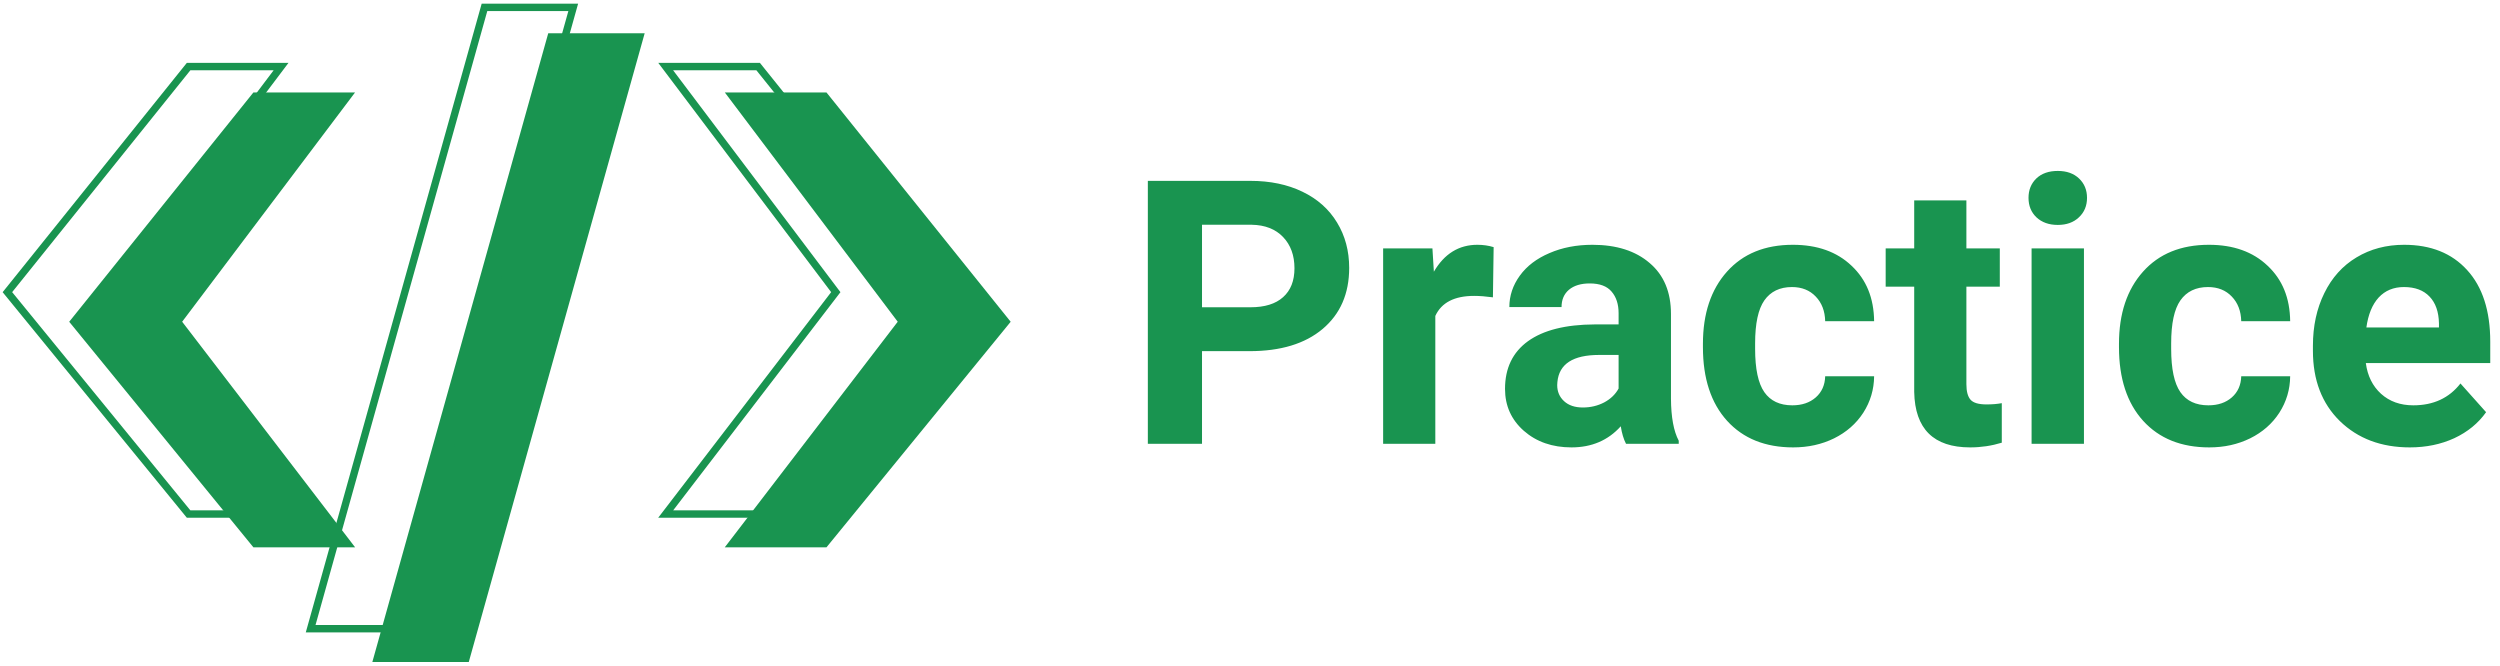
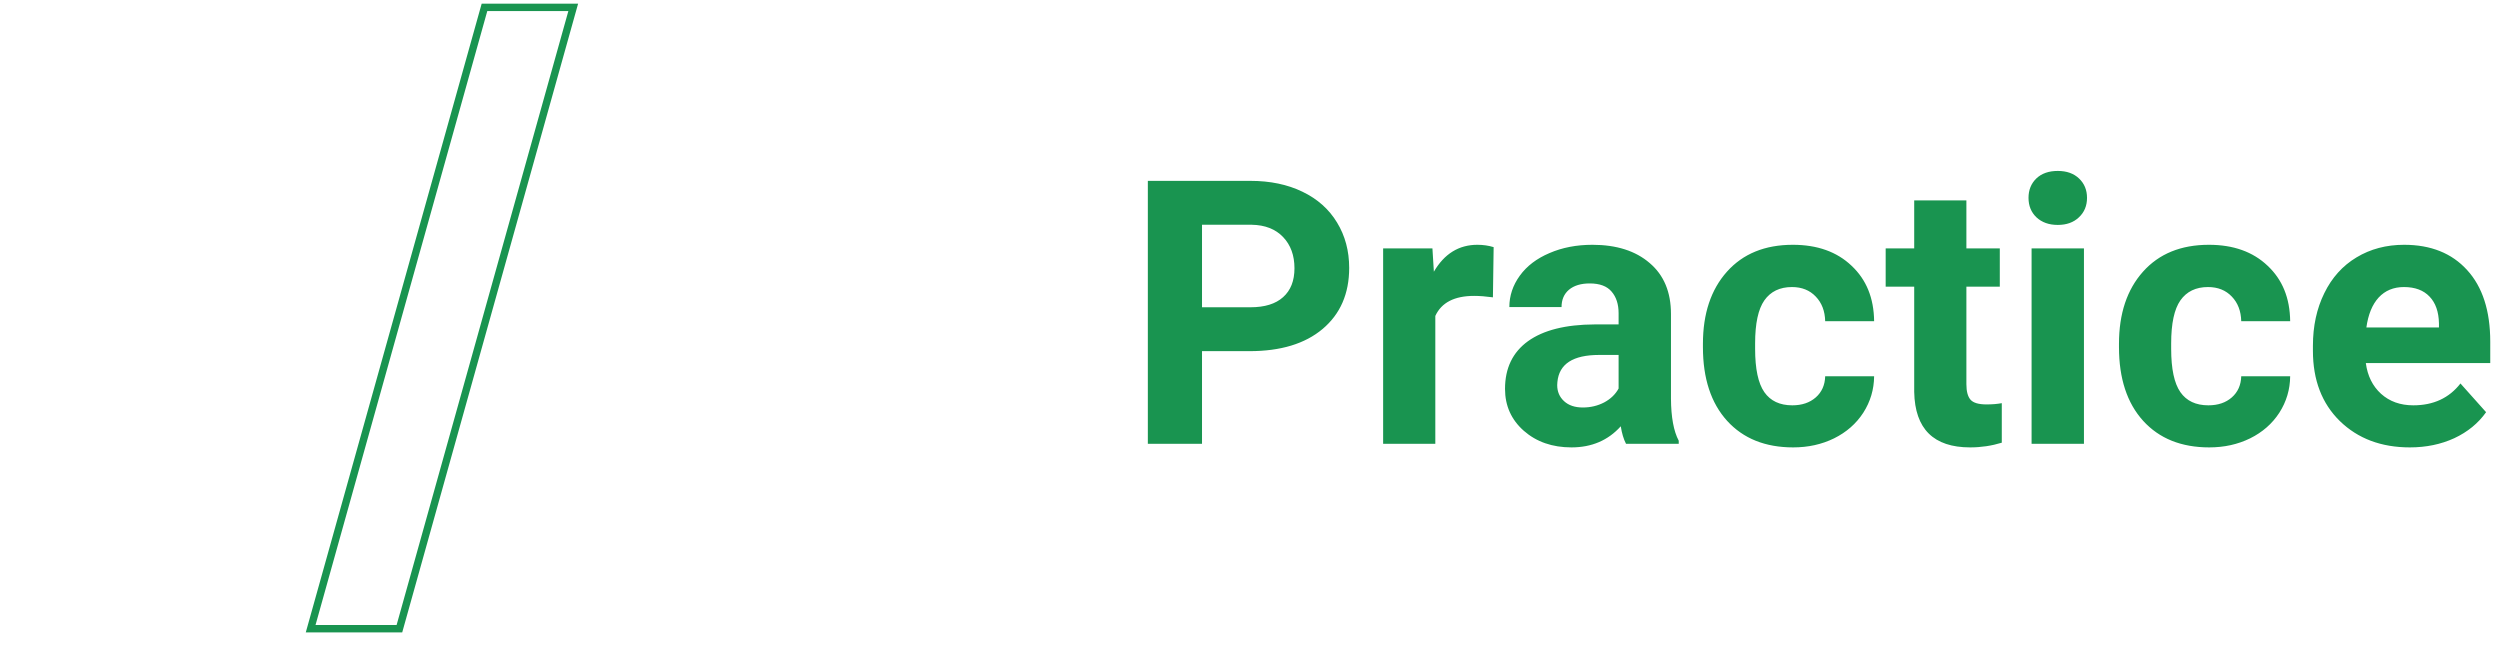
<svg xmlns="http://www.w3.org/2000/svg" width="338" height="90" viewBox="0 0 338 90" fill="none">
-   <path d="M74.5 5L51 89H63L86.5 5H74.5Z" fill="#199450" stroke="#199450" />
-   <path d="M111.5 13H99L122 43.5L99 73.5H111.5L136 43.5L111.5 13Z" fill="#199450" stroke="#199450" />
-   <path d="M34.5 13H47L24 43.5L47 73.5H34.5L10 43.5L34.5 13Z" fill="#199450" stroke="#199450" />
  <path d="M65.5 1L42 85H54L77.5 1H65.5Z" stroke="#199450" />
-   <path d="M102.5 9H90L113 39.5L90 69.5H102.5L127 39.5L102.5 9Z" stroke="#199450" />
-   <path d="M25.5 9H38L15 39.5L38 69.5H25.5L1 39.5L25.5 9Z" stroke="#199450" />
  <path d="M162.512 47.476V60H155.188V24.453H169.055C171.724 24.453 174.068 24.941 176.086 25.918C178.12 26.895 179.683 28.286 180.773 30.093C181.864 31.883 182.409 33.926 182.409 36.221C182.409 39.704 181.213 42.454 178.82 44.473C176.444 46.475 173.148 47.476 168.933 47.476H162.512ZM162.512 41.543H169.055C170.992 41.543 172.465 41.087 173.474 40.176C174.499 39.264 175.012 37.962 175.012 36.27C175.012 34.528 174.499 33.12 173.474 32.046C172.448 30.972 171.032 30.418 169.226 30.386H162.512V41.543ZM201.843 40.2C200.882 40.07 200.036 40.005 199.304 40.005C196.634 40.005 194.885 40.908 194.055 42.715V60H186.999V33.584H193.664L193.859 36.733C195.275 34.308 197.237 33.096 199.743 33.096C200.524 33.096 201.257 33.202 201.94 33.413L201.843 40.2ZM219.836 60C219.51 59.365 219.274 58.576 219.128 57.632C217.419 59.536 215.197 60.488 212.463 60.488C209.875 60.488 207.727 59.74 206.018 58.242C204.325 56.745 203.479 54.857 203.479 52.578C203.479 49.779 204.512 47.63 206.579 46.133C208.662 44.635 211.665 43.879 215.588 43.862H218.835V42.349C218.835 41.128 218.518 40.151 217.883 39.419C217.264 38.687 216.28 38.32 214.929 38.32C213.741 38.32 212.805 38.605 212.121 39.175C211.454 39.745 211.12 40.526 211.12 41.519H204.064C204.064 39.989 204.536 38.573 205.48 37.27C206.424 35.968 207.759 34.951 209.484 34.219C211.21 33.47 213.146 33.096 215.295 33.096C218.55 33.096 221.13 33.918 223.034 35.562C224.955 37.189 225.915 39.484 225.915 42.446V53.897C225.931 56.403 226.281 58.299 226.965 59.585V60H219.836ZM214.001 55.093C215.043 55.093 216.003 54.865 216.882 54.409C217.761 53.937 218.412 53.31 218.835 52.529V47.988H216.198C212.666 47.988 210.786 49.209 210.559 51.65L210.534 52.065C210.534 52.944 210.843 53.669 211.462 54.238C212.08 54.808 212.927 55.093 214.001 55.093ZM242.321 54.8C243.623 54.8 244.681 54.442 245.495 53.726C246.309 53.009 246.732 52.057 246.765 50.869H253.381C253.365 52.66 252.876 54.303 251.916 55.801C250.956 57.282 249.637 58.438 247.961 59.268C246.301 60.081 244.462 60.488 242.443 60.488C238.667 60.488 235.689 59.292 233.508 56.899C231.327 54.491 230.236 51.17 230.236 46.938V46.475C230.236 42.406 231.319 39.158 233.483 36.733C235.648 34.308 238.618 33.096 242.395 33.096C245.699 33.096 248.343 34.04 250.329 35.928C252.331 37.8 253.348 40.298 253.381 43.423H246.765C246.732 42.056 246.309 40.949 245.495 40.102C244.681 39.24 243.607 38.809 242.272 38.809C240.629 38.809 239.383 39.411 238.537 40.615C237.707 41.803 237.292 43.74 237.292 46.426V47.158C237.292 49.876 237.707 51.829 238.537 53.018C239.367 54.206 240.629 54.8 242.321 54.8ZM265.856 27.09V33.584H270.373V38.76H265.856V51.943C265.856 52.92 266.044 53.62 266.418 54.043C266.792 54.466 267.508 54.678 268.566 54.678C269.348 54.678 270.039 54.621 270.642 54.507V59.853C269.258 60.277 267.834 60.488 266.369 60.488C261.421 60.488 258.898 57.99 258.801 52.993V38.76H254.943V33.584H258.801V27.09H265.856ZM281.75 60H274.67V33.584H281.75V60ZM274.255 26.748C274.255 25.69 274.605 24.819 275.305 24.136C276.021 23.452 276.989 23.11 278.21 23.11C279.414 23.11 280.375 23.452 281.091 24.136C281.807 24.819 282.165 25.69 282.165 26.748C282.165 27.822 281.799 28.701 281.066 29.385C280.35 30.068 279.398 30.41 278.21 30.41C277.022 30.41 276.062 30.068 275.329 29.385C274.613 28.701 274.255 27.822 274.255 26.748ZM298.571 54.8C299.873 54.8 300.931 54.442 301.745 53.726C302.559 53.009 302.982 52.057 303.015 50.869H309.631C309.615 52.66 309.126 54.303 308.166 55.801C307.206 57.282 305.887 58.438 304.211 59.268C302.551 60.081 300.712 60.488 298.693 60.488C294.917 60.488 291.939 59.292 289.758 56.899C287.577 54.491 286.486 51.17 286.486 46.938V46.475C286.486 42.406 287.569 39.158 289.733 36.733C291.898 34.308 294.868 33.096 298.645 33.096C301.949 33.096 304.593 34.04 306.579 35.928C308.581 37.8 309.598 40.298 309.631 43.423H303.015C302.982 42.056 302.559 40.949 301.745 40.102C300.931 39.24 299.857 38.809 298.522 38.809C296.879 38.809 295.633 39.411 294.787 40.615C293.957 41.803 293.542 43.74 293.542 46.426V47.158C293.542 49.876 293.957 51.829 294.787 53.018C295.617 54.206 296.879 54.8 298.571 54.8ZM325.817 60.488C321.944 60.488 318.786 59.3 316.345 56.924C313.92 54.547 312.707 51.382 312.707 47.427V46.743C312.707 44.09 313.22 41.722 314.245 39.639C315.271 37.539 316.719 35.928 318.591 34.805C320.479 33.665 322.627 33.096 325.036 33.096C328.649 33.096 331.49 34.235 333.557 36.514C335.64 38.792 336.682 42.023 336.682 46.206V49.087H319.86C320.088 50.812 320.772 52.196 321.911 53.237C323.067 54.279 324.523 54.8 326.281 54.8C328.999 54.8 331.123 53.815 332.653 51.846L336.12 55.727C335.062 57.225 333.63 58.397 331.823 59.243C330.017 60.073 328.015 60.488 325.817 60.488ZM325.012 38.809C323.612 38.809 322.473 39.281 321.594 40.225C320.731 41.169 320.178 42.52 319.934 44.277H329.748V43.716C329.715 42.153 329.292 40.949 328.479 40.102C327.665 39.24 326.509 38.809 325.012 38.809Z" fill="#199450" />
</svg>